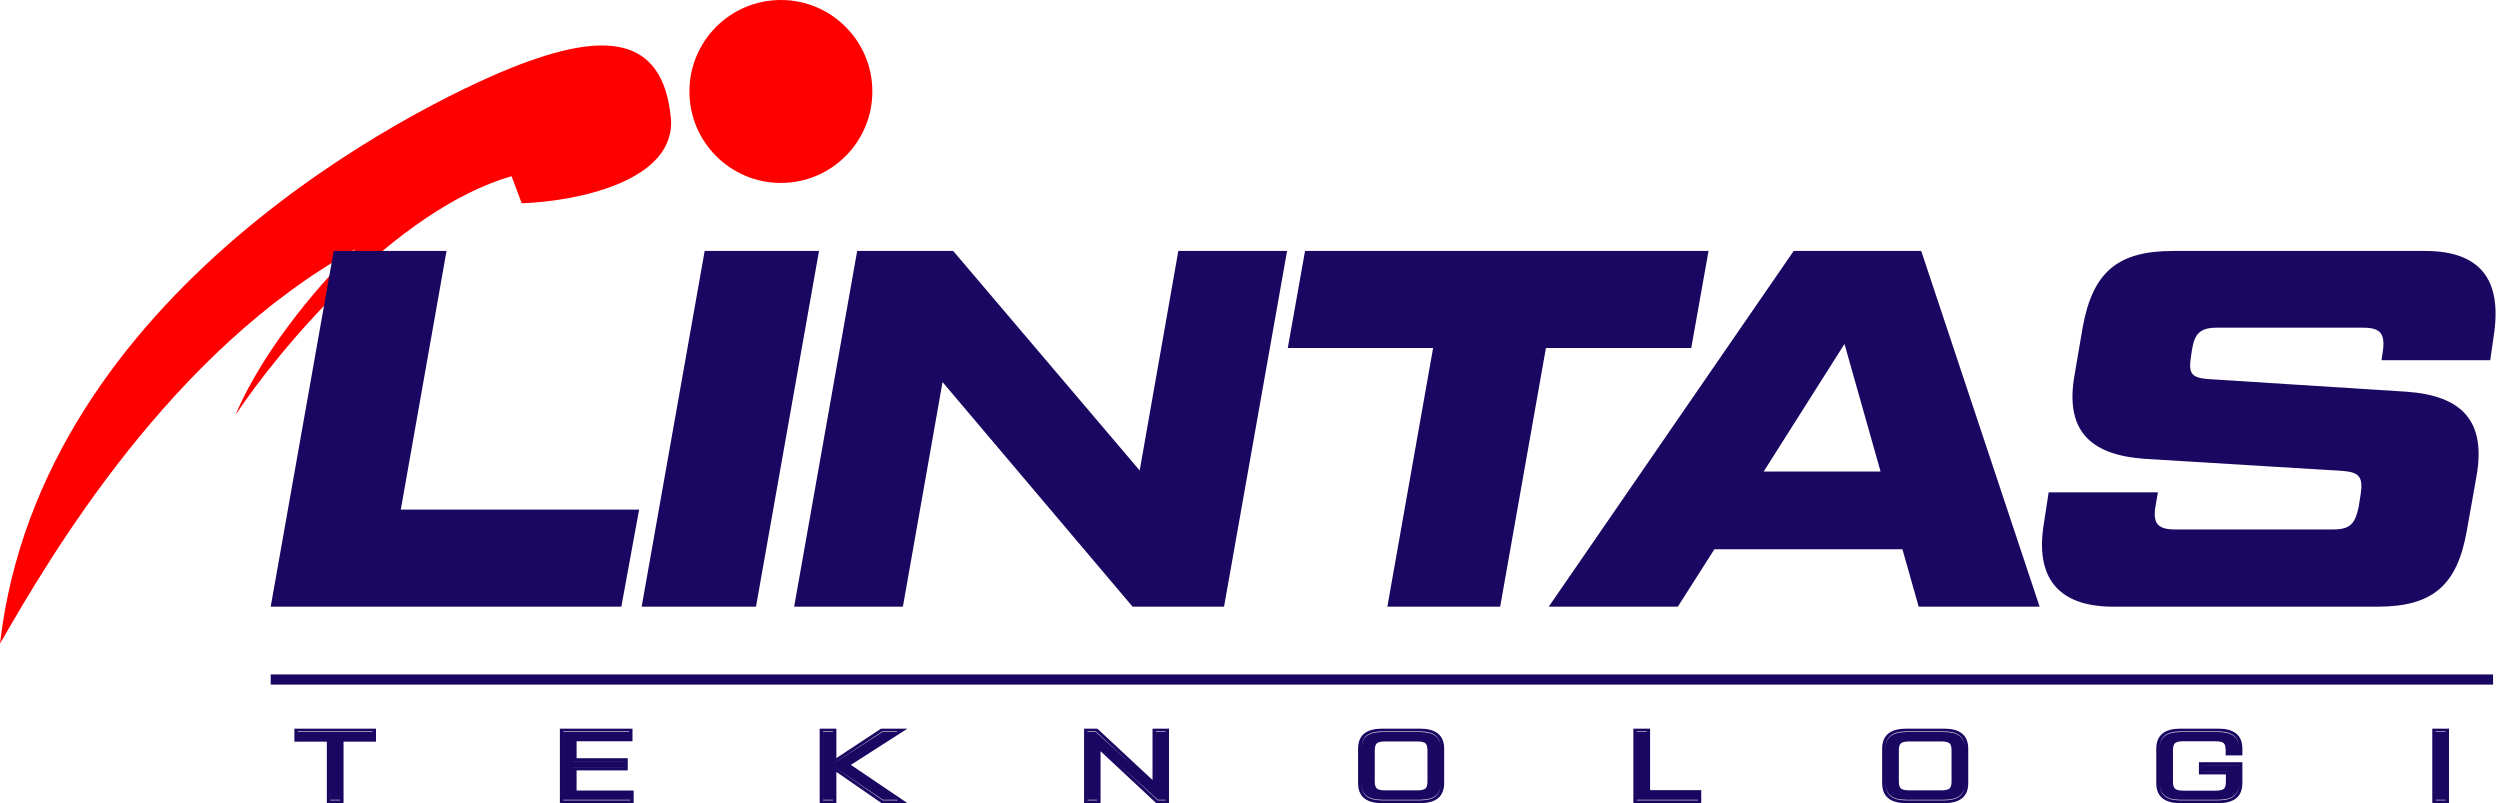
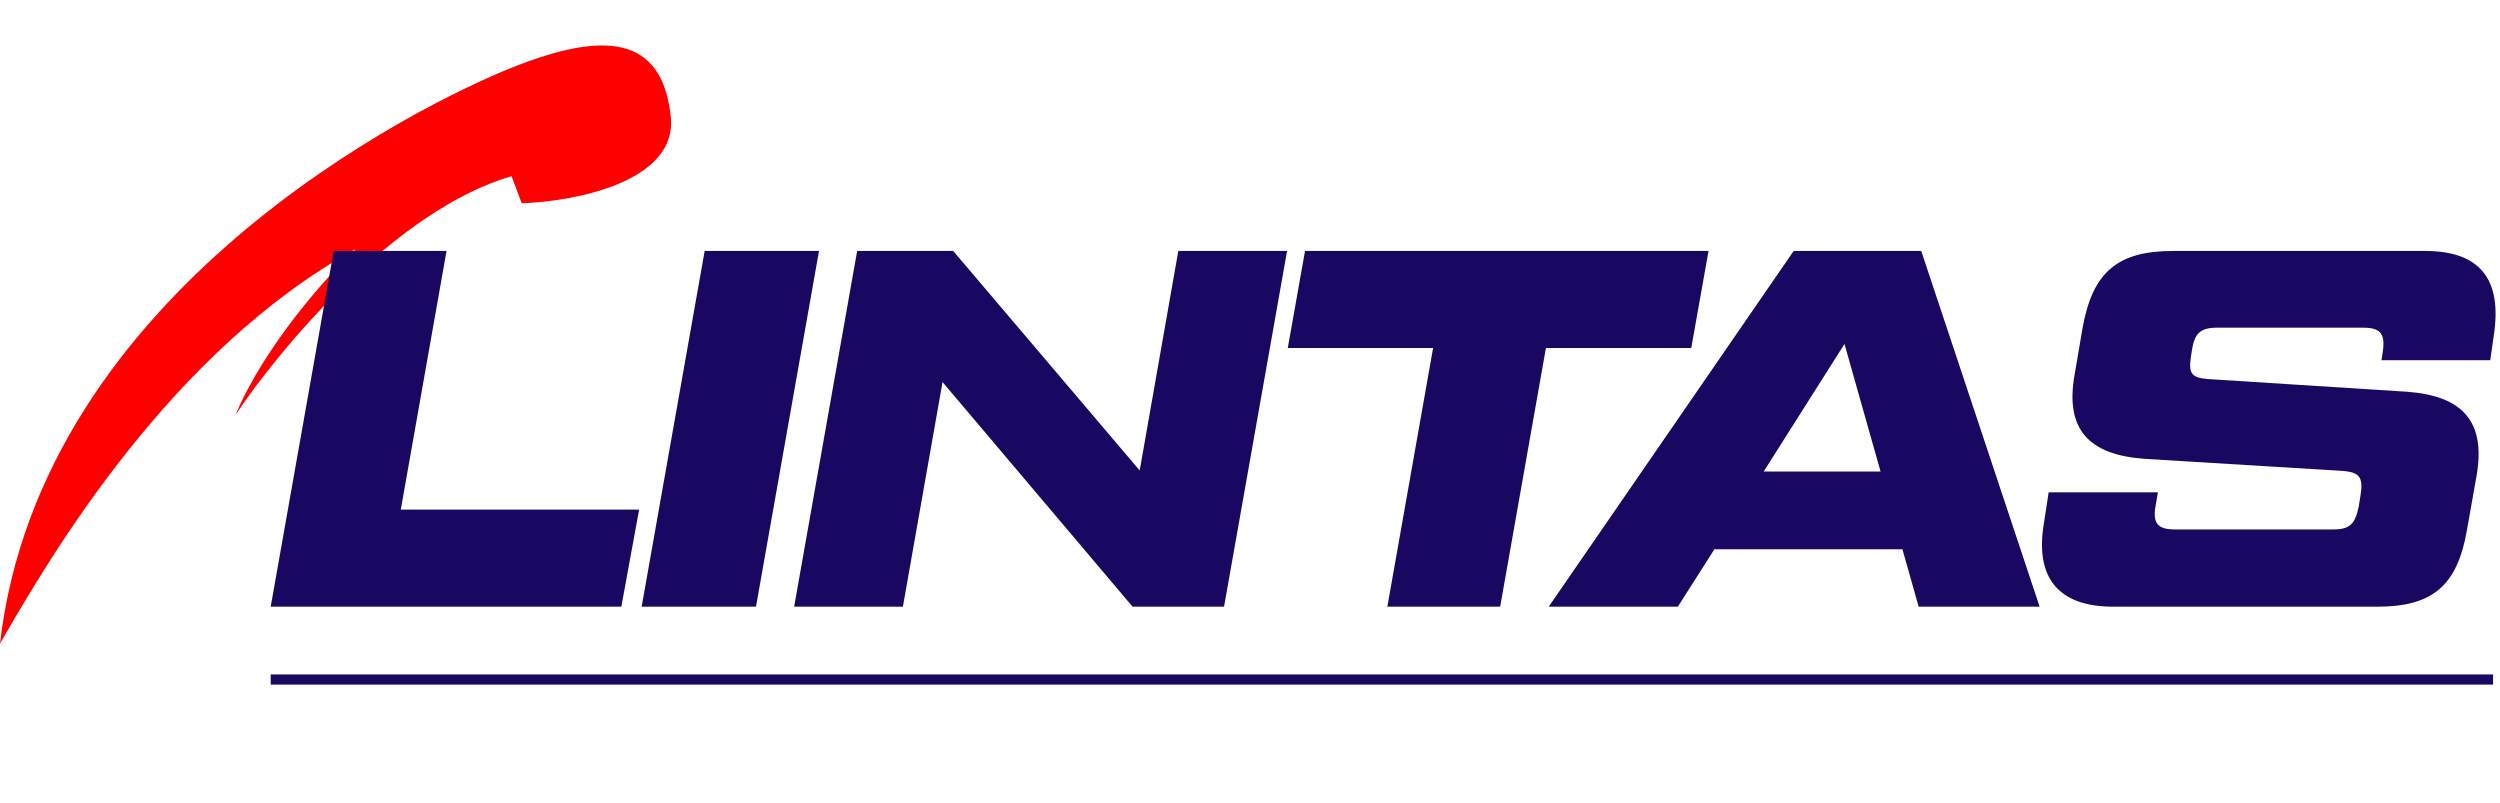
<svg xmlns="http://www.w3.org/2000/svg" width="221" height="71" viewBox="0 0 221 71" fill="none">
-   <path d="M77.116 8.086C77.116 12.552 73.496 16.172 69.03 16.172C64.564 16.172 60.944 12.552 60.944 8.086C60.944 3.62 64.564 0 69.03 0C73.496 0 77.116 3.62 77.116 8.086Z" fill="#FF0000" />
  <path d="M31.445 22.012C15.124 30.996 4.492 49.065 0 56.901C3.594 25.755 36.986 9.284 45.221 5.99C53.457 2.696 58.548 3.145 59.297 10.332C59.895 16.082 50.761 17.819 46.12 17.969L45.221 15.573C34.919 18.568 24.657 30.896 20.814 36.686C23.449 30.457 28.999 24.308 31.445 22.012Z" fill="#FF0000" />
  <path d="M39.473 22.185H29.5L23.93 53.63H54.926L56.498 45.05H35.43L39.473 22.185Z" fill="#1A0762" />
  <path d="M56.723 53.63H66.83L72.4 22.185H62.293L56.723 53.63Z" fill="#1A0762" />
  <path d="M100.749 41.591L84.263 22.185H75.773L70.203 53.63H79.816L83.32 33.775L100.12 53.63H108.206L113.777 22.185H104.163L100.749 41.591Z" fill="#1A0762" />
-   <path d="M115.366 22.185L113.839 30.765H126.686L122.643 53.63H132.616L136.659 30.765H149.507L151.034 22.185H115.366Z" fill="#1A0762" />
+   <path d="M115.366 22.185L113.839 30.765H126.686L122.643 53.63H132.616L136.659 30.765H149.507L151.034 22.185Z" fill="#1A0762" />
  <path d="M180.303 53.63L169.836 22.185H158.561L136.908 53.63H148.319L151.553 48.554H168.174L169.611 53.63H180.303ZM163.053 30.406L166.242 41.681H155.91L163.053 30.406Z" fill="#1A0762" />
  <path d="M180.696 46.173C179.843 51.07 181.954 53.63 186.805 53.63H210.165C215.016 53.63 217.217 51.789 218.071 46.892L218.924 42.086C219.778 37.234 217.667 34.988 212.77 34.629L195.116 33.505C193.723 33.371 193.454 33.011 193.679 31.529L193.768 30.945C193.993 29.463 194.532 28.968 195.969 28.968H208.907C210.389 28.968 210.839 29.463 210.659 30.945L210.524 31.843H220.137L220.452 29.642C221.215 24.656 219.194 22.185 214.387 22.185H192.106C187.21 22.185 185.009 24.027 184.11 28.924L183.391 33.146C182.538 37.953 184.649 40.199 189.546 40.558L207.2 41.636C208.592 41.771 208.907 42.22 208.682 43.703L208.503 44.826C208.188 46.308 207.739 46.802 206.257 46.802H192.241C190.759 46.802 190.309 46.263 190.534 44.826L190.759 43.523H181.1L180.696 46.173Z" fill="#1A0762" />
-   <path fill-rule="evenodd" clip-rule="evenodd" d="M33.238 64.412H26.024V65.561H28.892V71H30.37V65.561H33.238V64.412ZM26.323 64.66V65.313H26.325V64.711H32.939V64.66H26.323ZM30.071 70.701H29.193V65.353H29.192V70.751H30.071V70.701ZM55.717 70.701V70.751H49.792V64.66H55.613V64.711H49.794V70.701H55.717ZM50.673 67.271V67.278H55.194V67.271H50.673ZM55.194 67.851V67.854H50.673V67.851H55.194ZM56.016 69.885H50.971V68.102H55.493V67.022H50.971V65.527H55.912V64.412H49.493V71H56.016V69.885ZM79.263 64.711H77.993L73.638 67.535V67.531L77.992 64.66H79.342L79.263 64.711ZM74.738 67.611L74.738 67.612L74.778 67.638L74.738 67.611ZM79.308 70.701H78.045L73.638 67.706V67.707L78.044 70.751H79.384L79.308 70.701ZM73.637 70.701H72.759V64.711H73.637V64.66H72.757V70.751H73.637V70.701ZM77.887 64.412L73.936 67.017V64.412H72.459V71H73.936V68.236L77.936 71H80.226L75.218 67.615L80.22 64.412H77.887ZM100.054 67.621L96.875 64.66H96.132V70.751H96.99V70.701H96.133V64.711H96.876L100.054 67.621ZM102.182 69.57L102.184 69.571V64.711H103.04V64.66H102.182V69.57ZM103.04 70.701H102.351L98.99 67.621L102.35 70.751H103.04V70.701ZM97.289 71V66.409L102.216 71H103.34V64.412H101.883V68.951L97.009 64.412H95.832V71H97.289ZM125.502 71C126.182 71 126.742 70.877 127.127 70.558C127.513 70.239 127.664 69.773 127.664 69.203V66.209C127.664 65.639 127.513 65.173 127.127 64.854C126.742 64.535 126.182 64.412 125.502 64.412H122.215C121.535 64.412 120.975 64.535 120.589 64.854C120.204 65.173 120.053 65.639 120.053 66.209V69.203C120.053 69.773 120.204 70.239 120.589 70.558C120.975 70.877 121.535 71 122.215 71H125.502ZM122.466 69.868C122.045 69.868 121.837 69.802 121.725 69.71C121.614 69.619 121.53 69.447 121.53 69.09V66.322C121.53 65.965 121.614 65.793 121.725 65.702C121.837 65.61 122.045 65.544 122.466 65.544H125.251C125.685 65.544 125.89 65.611 125.998 65.701C126.106 65.791 126.187 65.961 126.187 66.322V69.09C126.187 69.45 126.106 69.621 125.998 69.711C125.89 69.801 125.685 69.868 125.251 69.868H122.466ZM145.867 69.85V64.412H144.39V71H150.39V69.85H145.867ZM150.091 70.701V70.751H144.689V64.66H145.568V64.711H144.69V70.701H150.091ZM171.831 71C172.511 71 173.071 70.877 173.456 70.558C173.842 70.239 173.993 69.773 173.993 69.203V66.209C173.993 65.639 173.842 65.173 173.456 64.854C173.071 64.535 172.511 64.412 171.831 64.412H168.544C167.864 64.412 167.304 64.535 166.918 64.854C166.533 65.173 166.381 65.639 166.381 66.209V69.203C166.381 69.773 166.533 70.239 166.918 70.558C167.304 70.877 167.864 71 168.544 71H171.831ZM168.795 69.868C168.373 69.868 168.166 69.802 168.054 69.71C167.943 69.619 167.859 69.447 167.859 69.09V66.322C167.859 65.965 167.943 65.793 168.054 65.702C168.166 65.61 168.373 65.544 168.795 65.544H171.58C172.014 65.544 172.219 65.611 172.327 65.701C172.435 65.791 172.516 65.961 172.516 66.322V69.09C172.516 69.45 172.435 69.621 172.327 69.711C172.219 69.801 172.014 69.868 171.58 69.868H168.795ZM198.226 69.203V67.379H194.383V68.459H196.769V69.116C196.769 69.477 196.689 69.647 196.581 69.737C196.473 69.827 196.267 69.894 195.833 69.894H193.028C192.61 69.894 192.401 69.825 192.288 69.731C192.175 69.636 192.092 69.463 192.092 69.116V66.305C192.092 65.947 192.176 65.775 192.287 65.685C192.398 65.593 192.606 65.527 193.028 65.527H195.812C196.246 65.527 196.452 65.594 196.56 65.683C196.668 65.773 196.748 65.944 196.748 66.305V66.78H198.226V66.209C198.226 65.639 198.075 65.173 197.689 64.854C197.304 64.535 196.744 64.412 196.064 64.412H192.777C192.096 64.412 191.536 64.535 191.151 64.854C190.766 65.173 190.614 65.639 190.614 66.209V69.203C190.614 69.773 190.766 70.239 191.151 70.558C191.536 70.877 192.096 71 192.777 71H196.064C196.744 71 197.304 70.877 197.689 70.558C198.075 70.239 198.226 69.773 198.226 69.203ZM194.682 67.628V68.211H197.068V69.116C197.068 69.144 197.068 69.173 197.067 69.2C197.069 69.165 197.07 69.129 197.07 69.092V68.202H194.683V67.629H197.927V67.628H194.682ZM196.064 70.751C197.313 70.751 197.892 70.309 197.925 69.298C197.882 70.273 197.302 70.701 196.065 70.701H192.778C191.49 70.701 190.914 70.239 190.914 69.177V66.234C190.914 65.173 191.49 64.711 192.778 64.711H196.065C197.302 64.711 197.882 65.138 197.925 66.113C197.891 65.102 197.312 64.66 196.064 64.66H192.777C191.489 64.66 190.913 65.13 190.913 66.209V69.203C190.913 70.282 191.489 70.751 192.777 70.751H196.064ZM197.049 66.531V66.328C197.049 66.291 197.048 66.254 197.046 66.219C197.047 66.247 197.048 66.276 197.048 66.305V66.531H197.049ZM215.014 64.412V71H216.492V64.412H215.014ZM215.313 70.751H216.193V70.701H215.314V64.711H216.193V64.66H215.313V70.751ZM127.363 66.087C127.31 65.13 126.73 64.711 125.503 64.711H122.216C120.929 64.711 120.353 65.173 120.353 66.234V69.177C120.353 70.239 120.929 70.701 122.216 70.701H125.503C126.73 70.701 127.311 70.281 127.363 69.324C127.32 70.317 126.74 70.751 125.502 70.751H122.215C120.927 70.751 120.352 70.282 120.352 69.203V66.209C120.352 65.13 120.927 64.66 122.215 64.66H125.502C126.74 64.66 127.32 65.095 127.363 66.087ZM126.483 66.212C126.486 66.255 126.487 66.299 126.487 66.345V69.066C126.487 69.112 126.486 69.156 126.483 69.198C126.485 69.163 126.486 69.127 126.486 69.09V66.322C126.486 66.284 126.485 66.248 126.483 66.212ZM173.692 66.105C173.646 65.135 173.066 64.711 171.832 64.711H168.545C167.257 64.711 166.682 65.173 166.682 66.234V69.177C166.682 70.239 167.257 70.701 168.545 70.701H171.832C173.066 70.701 173.646 70.276 173.692 69.306C173.656 70.312 173.076 70.751 171.831 70.751H168.544C167.256 70.751 166.681 70.282 166.681 69.203V66.209C166.681 65.13 167.256 64.66 168.544 64.66H171.831C173.076 64.66 173.656 65.1 173.692 66.105ZM172.813 66.228C172.815 66.266 172.816 66.305 172.816 66.345V69.066C172.816 69.106 172.815 69.145 172.813 69.183C172.814 69.153 172.815 69.121 172.815 69.09V66.322C172.815 66.29 172.814 66.259 172.813 66.228Z" fill="#1A0762" />
  <rect x="23.93" y="59.62" width="196.457" height="0.898" fill="#1A0762" />
</svg>